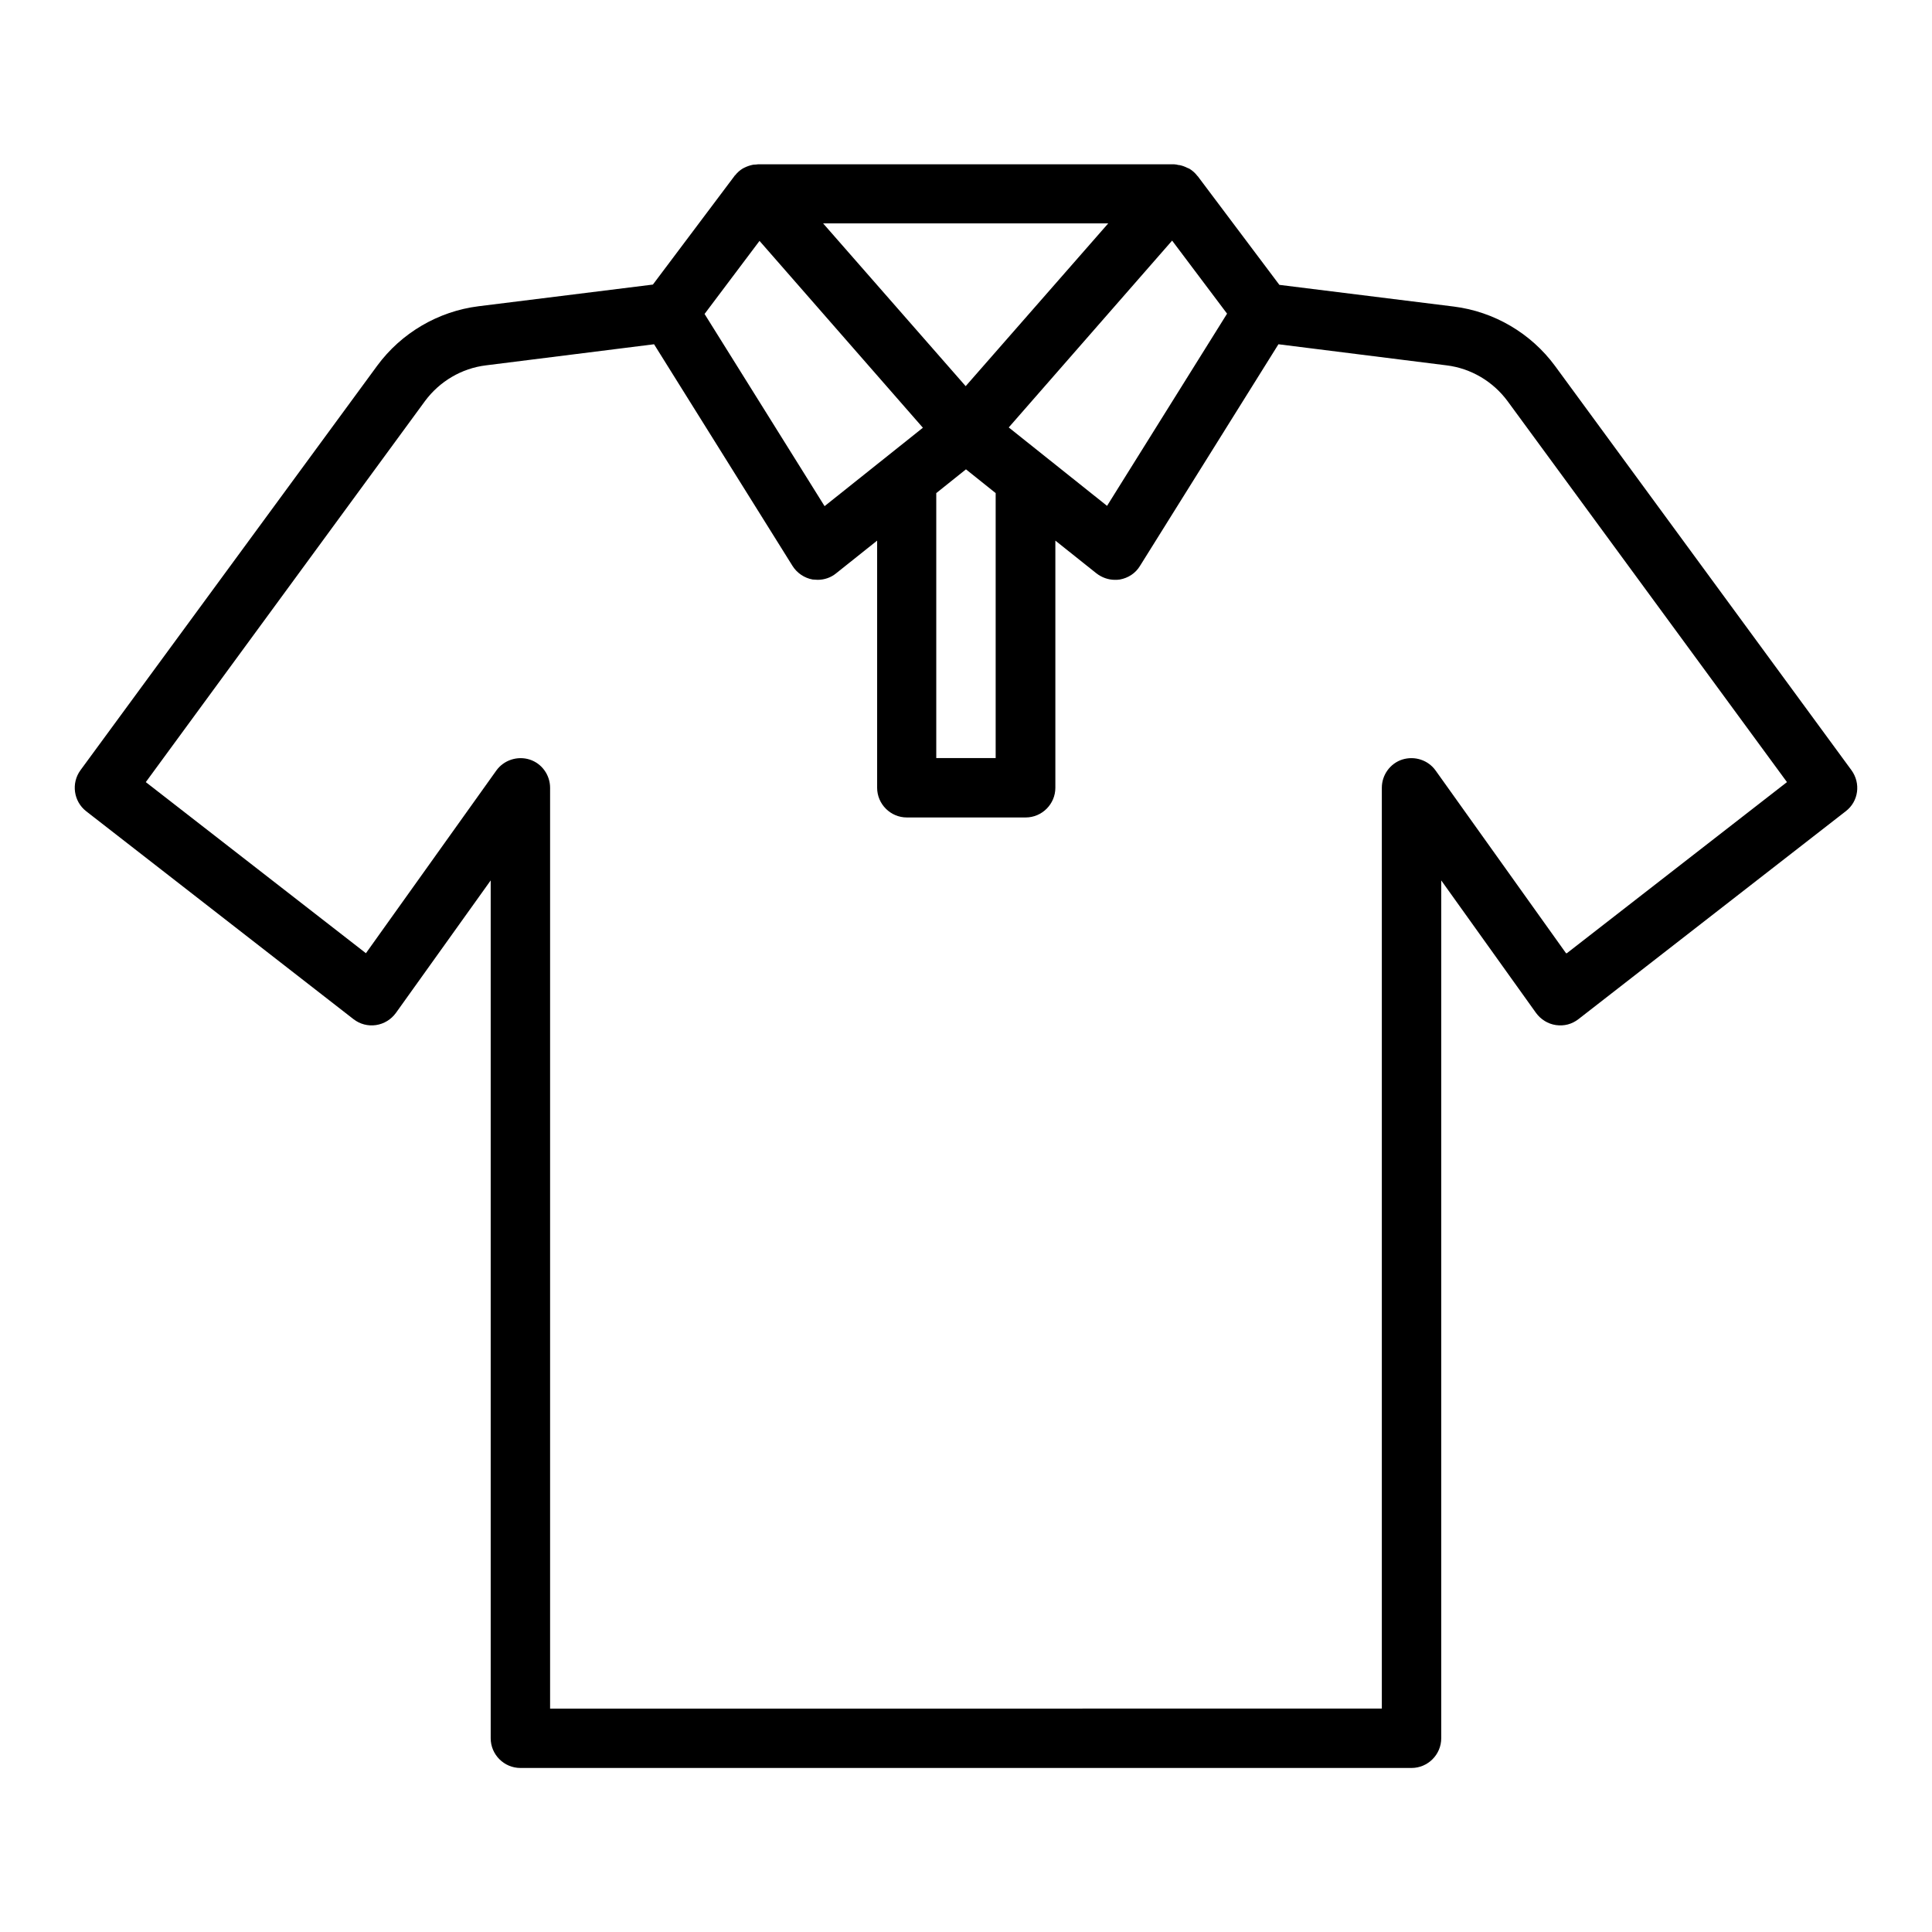
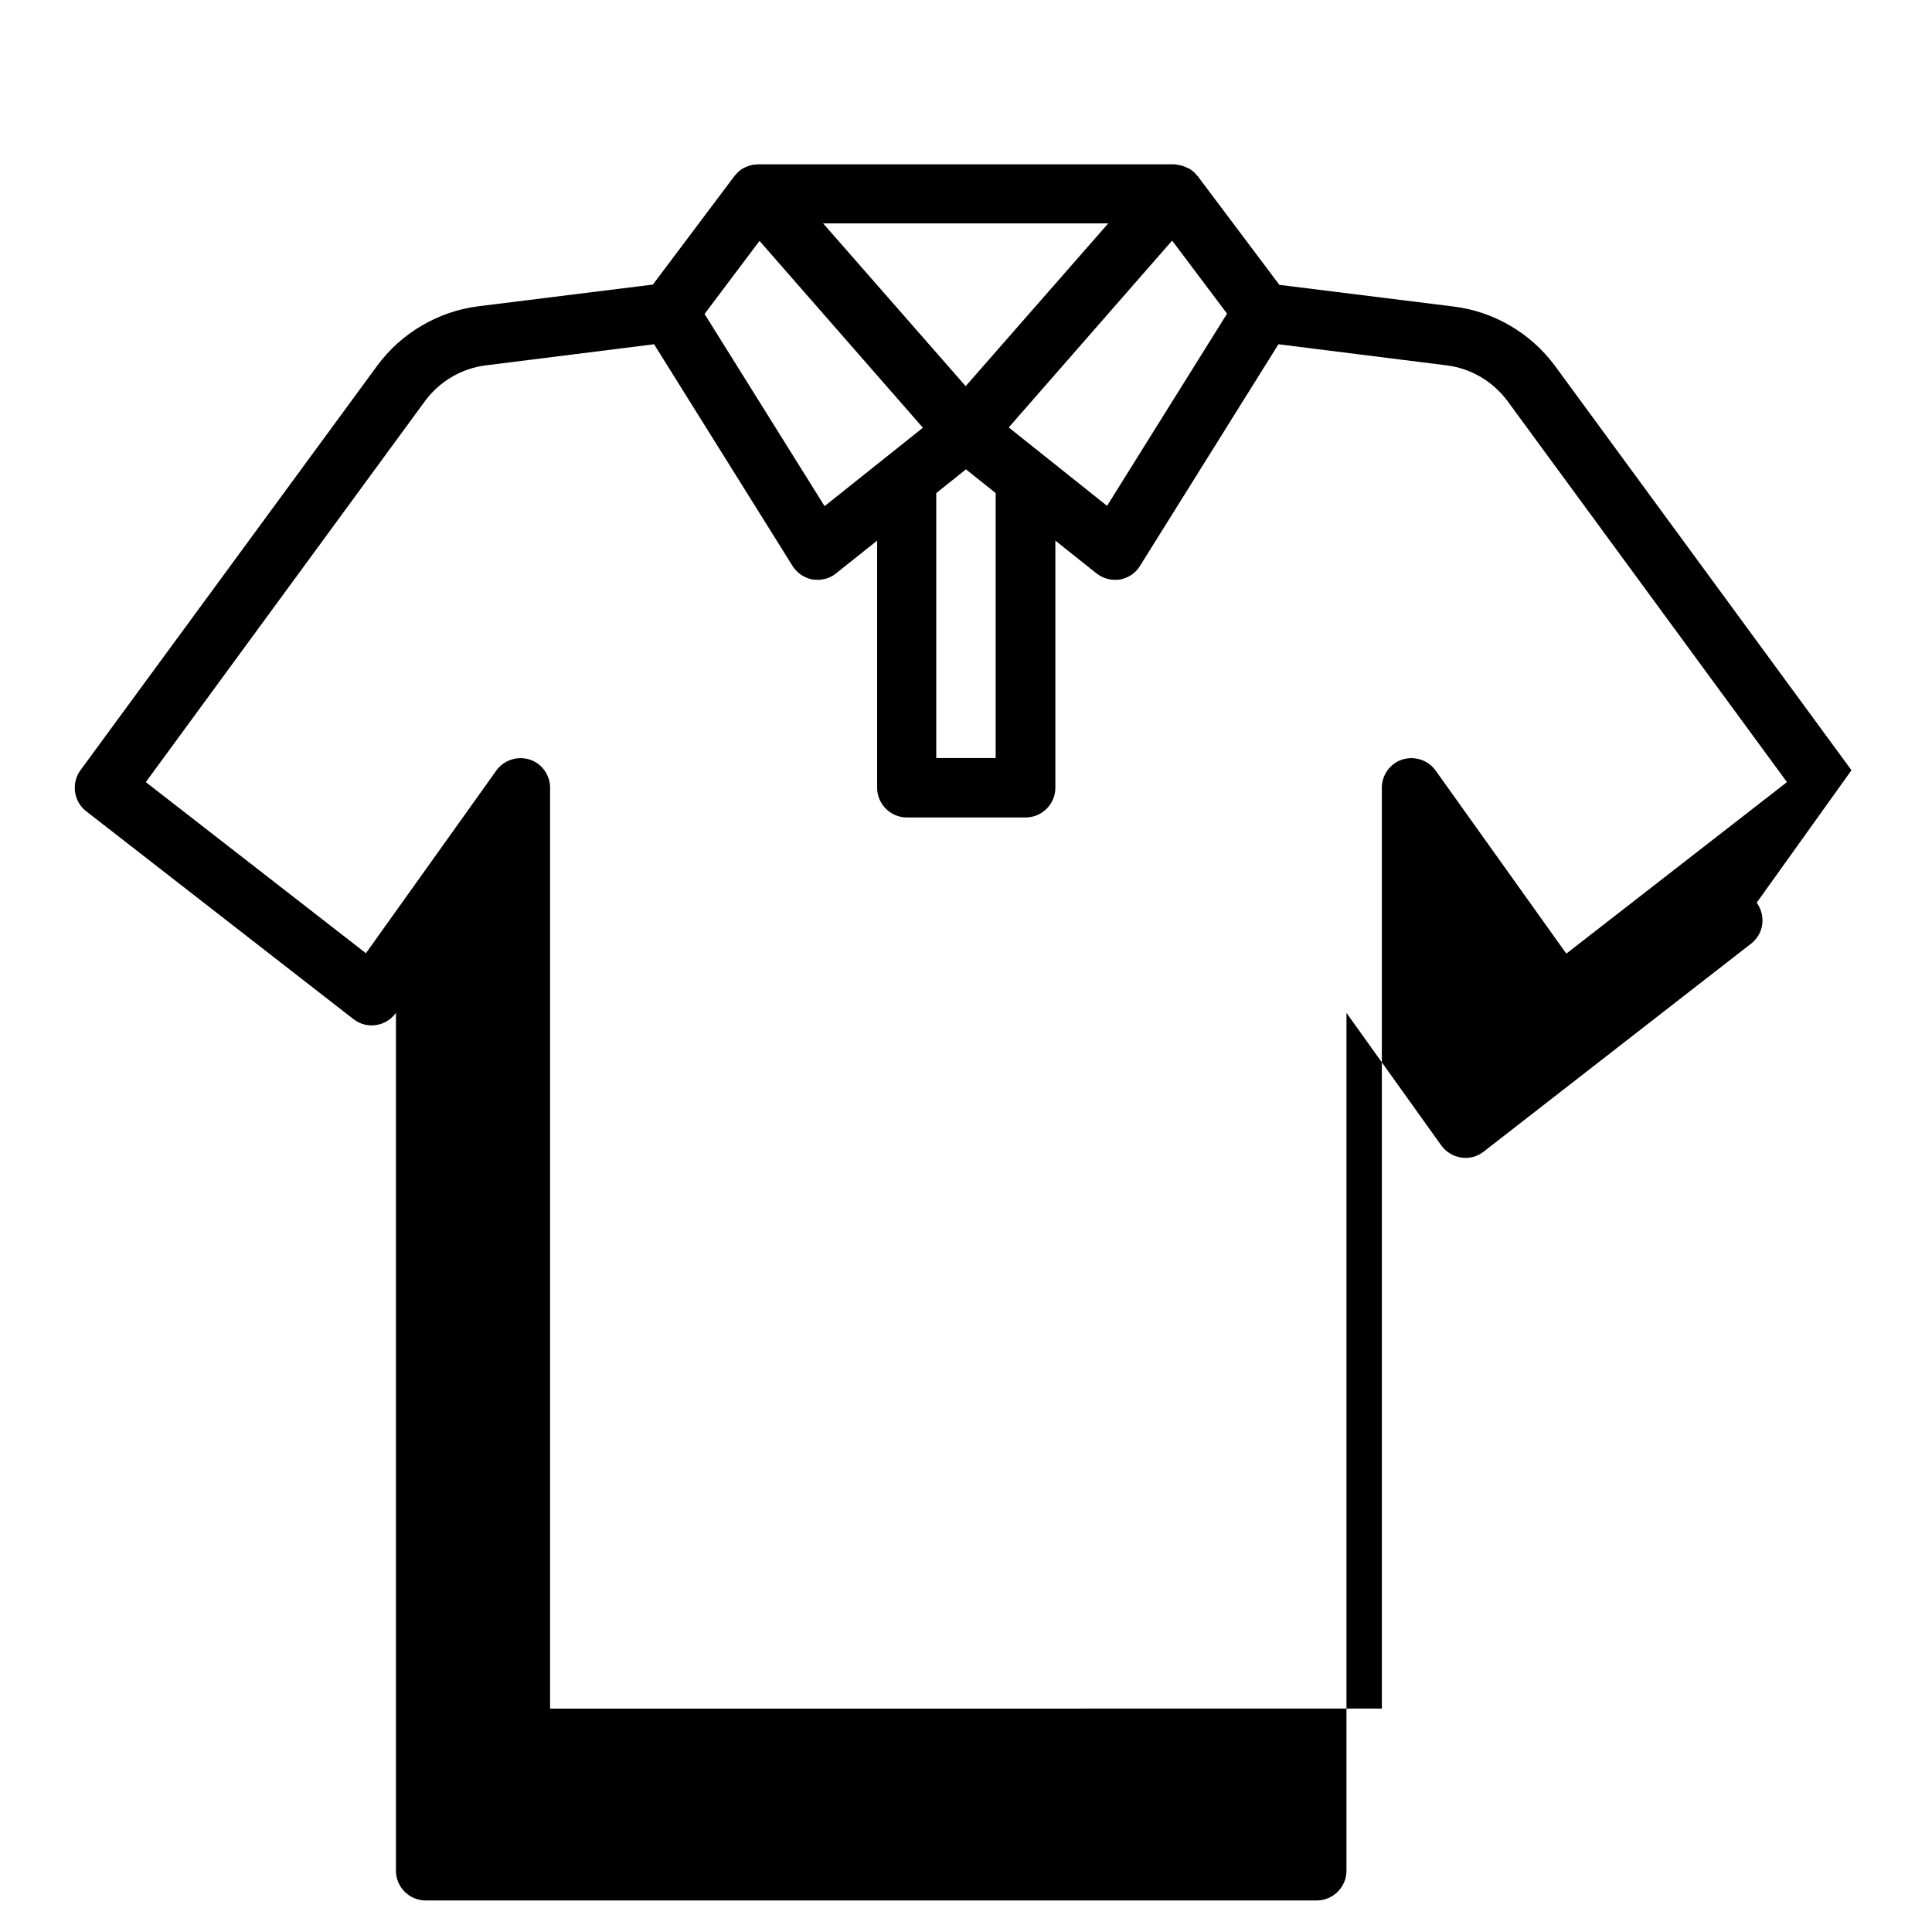
<svg xmlns="http://www.w3.org/2000/svg" fill="#000000" width="800px" height="800px" version="1.1" viewBox="144 144 512 512">
-   <path d="m634.66 348.12-78.562-107.14c-6.375-8.66-16.137-14.406-26.844-15.742l-46.207-5.746-21.648-28.812s-0.156-0.078-0.156-0.156c-0.551-0.707-1.258-1.34-2.047-1.812-0.156-0.078-0.395-0.156-0.551-0.234-0.629-0.316-1.258-0.551-1.969-0.707-0.316 0-0.551-0.078-0.867-0.156-0.234 0-0.473-0.078-0.707-0.078h-110.21s-0.473 0.078-0.707 0.078-0.551 0-0.789 0.078c-0.707 0.156-1.418 0.395-2.047 0.707-0.156 0.078-0.316 0.156-0.473 0.234-0.789 0.473-1.496 1.102-2.047 1.812 0 0-0.156 0.078-0.156 0.156l-21.648 28.812-46.207 5.746c-10.707 1.34-20.469 7.086-26.844 15.742l-78.648 107.21c-2.519 3.465-1.812 8.266 1.496 10.863l70.848 55.105c1.73 1.34 3.856 1.891 5.984 1.574 2.125-0.316 4.016-1.496 5.273-3.227l25.113-35.109v227.34c0 4.328 3.543 7.871 7.871 7.871h236.16c4.328 0 7.871-3.543 7.871-7.871v-227.34l25.113 35.109c1.258 1.73 3.148 2.914 5.273 3.227 2.203 0.316 4.25-0.234 5.984-1.574l70.848-55.105c3.387-2.598 4.016-7.398 1.496-10.863zm-242.54-73.445 7.871-6.297 7.871 6.297v70.219h-15.742zm19.207-17.398 43.297-49.516 14.562 19.363-31.805 50.934zm26.371-54.082-37.785 43.141-37.785-43.141zm-92.418 4.644 43.297 49.516-26.055 20.781-31.805-50.934zm213.73 188.77-34.559-48.414c-1.969-2.754-5.512-3.938-8.816-2.914-3.227 1.023-5.434 4.094-5.434 7.477v244.03l-220.42 0.012v-244.04c0-3.387-2.203-6.453-5.434-7.477-3.227-1.023-6.848 0.156-8.816 2.914l-34.559 48.414-58.332-45.344 74-101c3.856-5.195 9.684-8.66 16.137-9.445l44.555-5.59 36.684 58.727c1.18 1.891 3.148 3.227 5.352 3.621 0.473 0 0.867 0.078 1.34 0.078 1.812 0 3.543-0.629 4.879-1.73l10.863-8.66v65.496c0 4.328 3.543 7.871 7.871 7.871h31.488c4.328 0 7.871-3.543 7.871-7.871v-65.496l10.863 8.66c1.418 1.102 3.148 1.73 4.879 1.73 0.473 0 0.867 0 1.34-0.078 2.203-0.395 4.172-1.652 5.352-3.621l36.684-58.727 44.555 5.59c6.453 0.789 12.281 4.25 16.137 9.445l74.074 101-58.332 45.344z" />
+   <path d="m634.66 348.12-78.562-107.14c-6.375-8.66-16.137-14.406-26.844-15.742l-46.207-5.746-21.648-28.812s-0.156-0.078-0.156-0.156c-0.551-0.707-1.258-1.34-2.047-1.812-0.156-0.078-0.395-0.156-0.551-0.234-0.629-0.316-1.258-0.551-1.969-0.707-0.316 0-0.551-0.078-0.867-0.156-0.234 0-0.473-0.078-0.707-0.078h-110.21s-0.473 0.078-0.707 0.078-0.551 0-0.789 0.078c-0.707 0.156-1.418 0.395-2.047 0.707-0.156 0.078-0.316 0.156-0.473 0.234-0.789 0.473-1.496 1.102-2.047 1.812 0 0-0.156 0.078-0.156 0.156l-21.648 28.812-46.207 5.746c-10.707 1.34-20.469 7.086-26.844 15.742l-78.648 107.21c-2.519 3.465-1.812 8.266 1.496 10.863l70.848 55.105c1.73 1.34 3.856 1.891 5.984 1.574 2.125-0.316 4.016-1.496 5.273-3.227v227.34c0 4.328 3.543 7.871 7.871 7.871h236.16c4.328 0 7.871-3.543 7.871-7.871v-227.34l25.113 35.109c1.258 1.73 3.148 2.914 5.273 3.227 2.203 0.316 4.25-0.234 5.984-1.574l70.848-55.105c3.387-2.598 4.016-7.398 1.496-10.863zm-242.54-73.445 7.871-6.297 7.871 6.297v70.219h-15.742zm19.207-17.398 43.297-49.516 14.562 19.363-31.805 50.934zm26.371-54.082-37.785 43.141-37.785-43.141zm-92.418 4.644 43.297 49.516-26.055 20.781-31.805-50.934zm213.73 188.77-34.559-48.414c-1.969-2.754-5.512-3.938-8.816-2.914-3.227 1.023-5.434 4.094-5.434 7.477v244.03l-220.42 0.012v-244.04c0-3.387-2.203-6.453-5.434-7.477-3.227-1.023-6.848 0.156-8.816 2.914l-34.559 48.414-58.332-45.344 74-101c3.856-5.195 9.684-8.66 16.137-9.445l44.555-5.59 36.684 58.727c1.18 1.891 3.148 3.227 5.352 3.621 0.473 0 0.867 0.078 1.34 0.078 1.812 0 3.543-0.629 4.879-1.73l10.863-8.66v65.496c0 4.328 3.543 7.871 7.871 7.871h31.488c4.328 0 7.871-3.543 7.871-7.871v-65.496l10.863 8.66c1.418 1.102 3.148 1.73 4.879 1.73 0.473 0 0.867 0 1.34-0.078 2.203-0.395 4.172-1.652 5.352-3.621l36.684-58.727 44.555 5.59c6.453 0.789 12.281 4.25 16.137 9.445l74.074 101-58.332 45.344z" />
</svg>